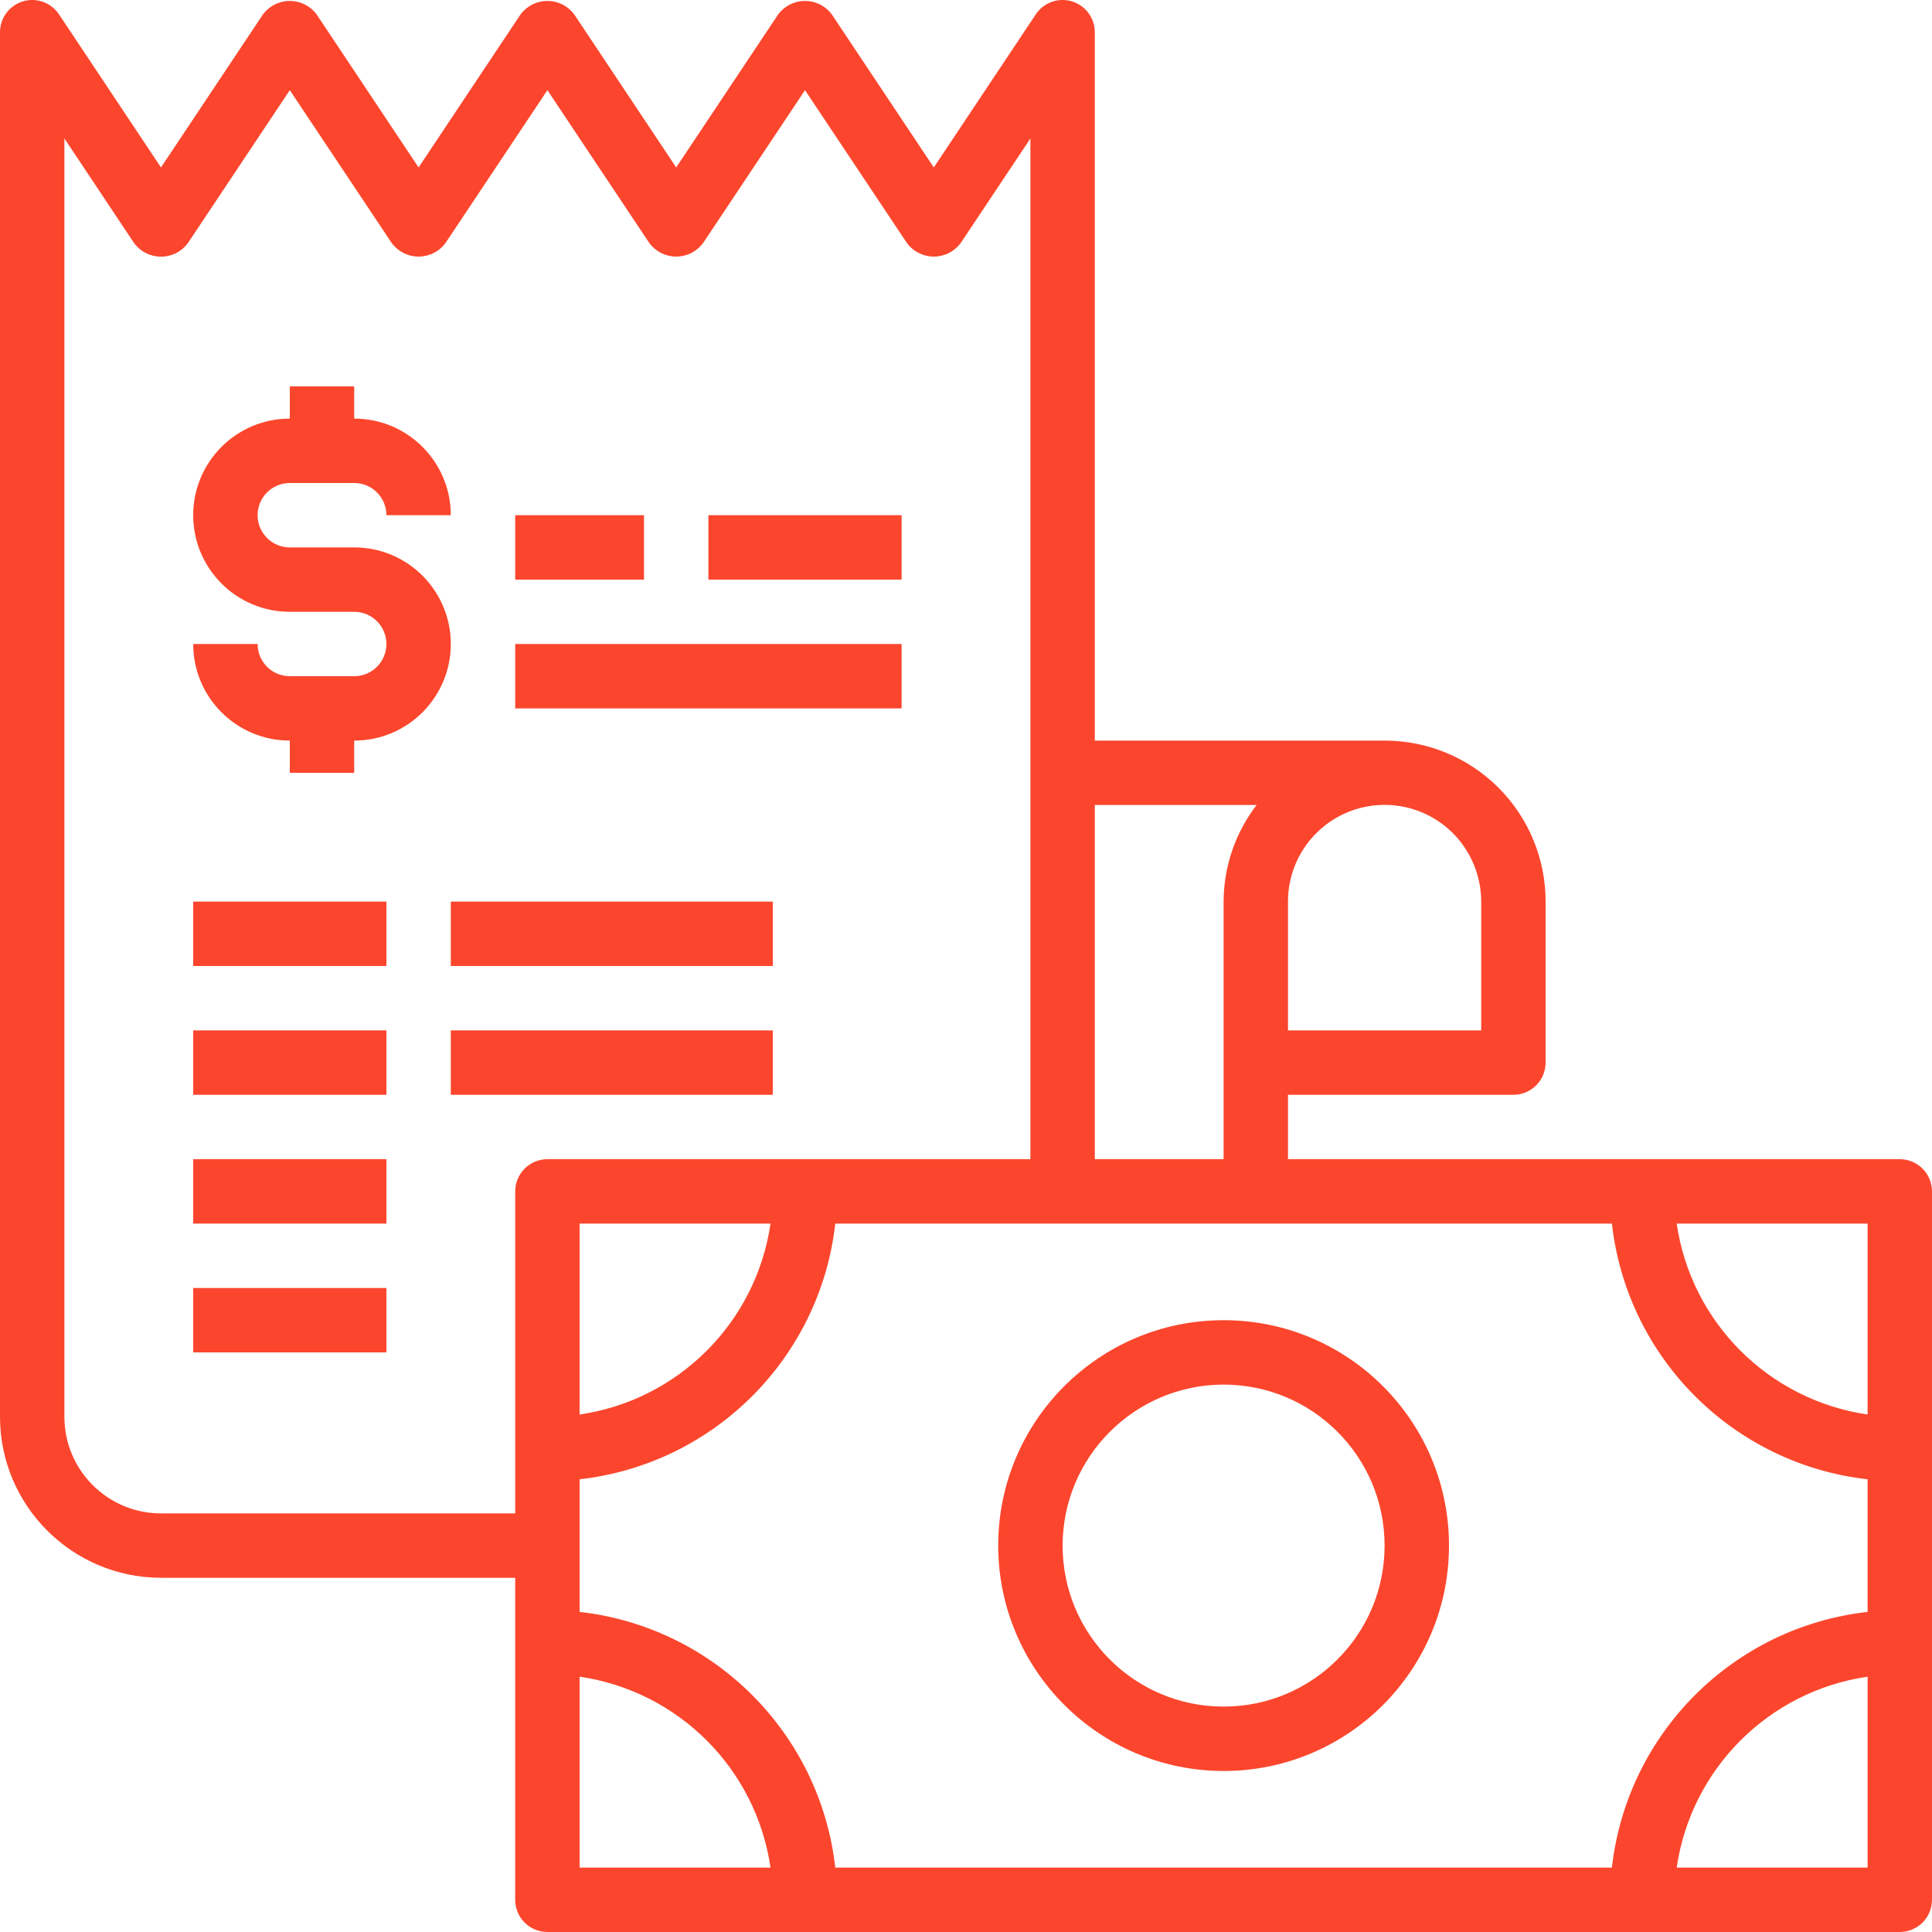
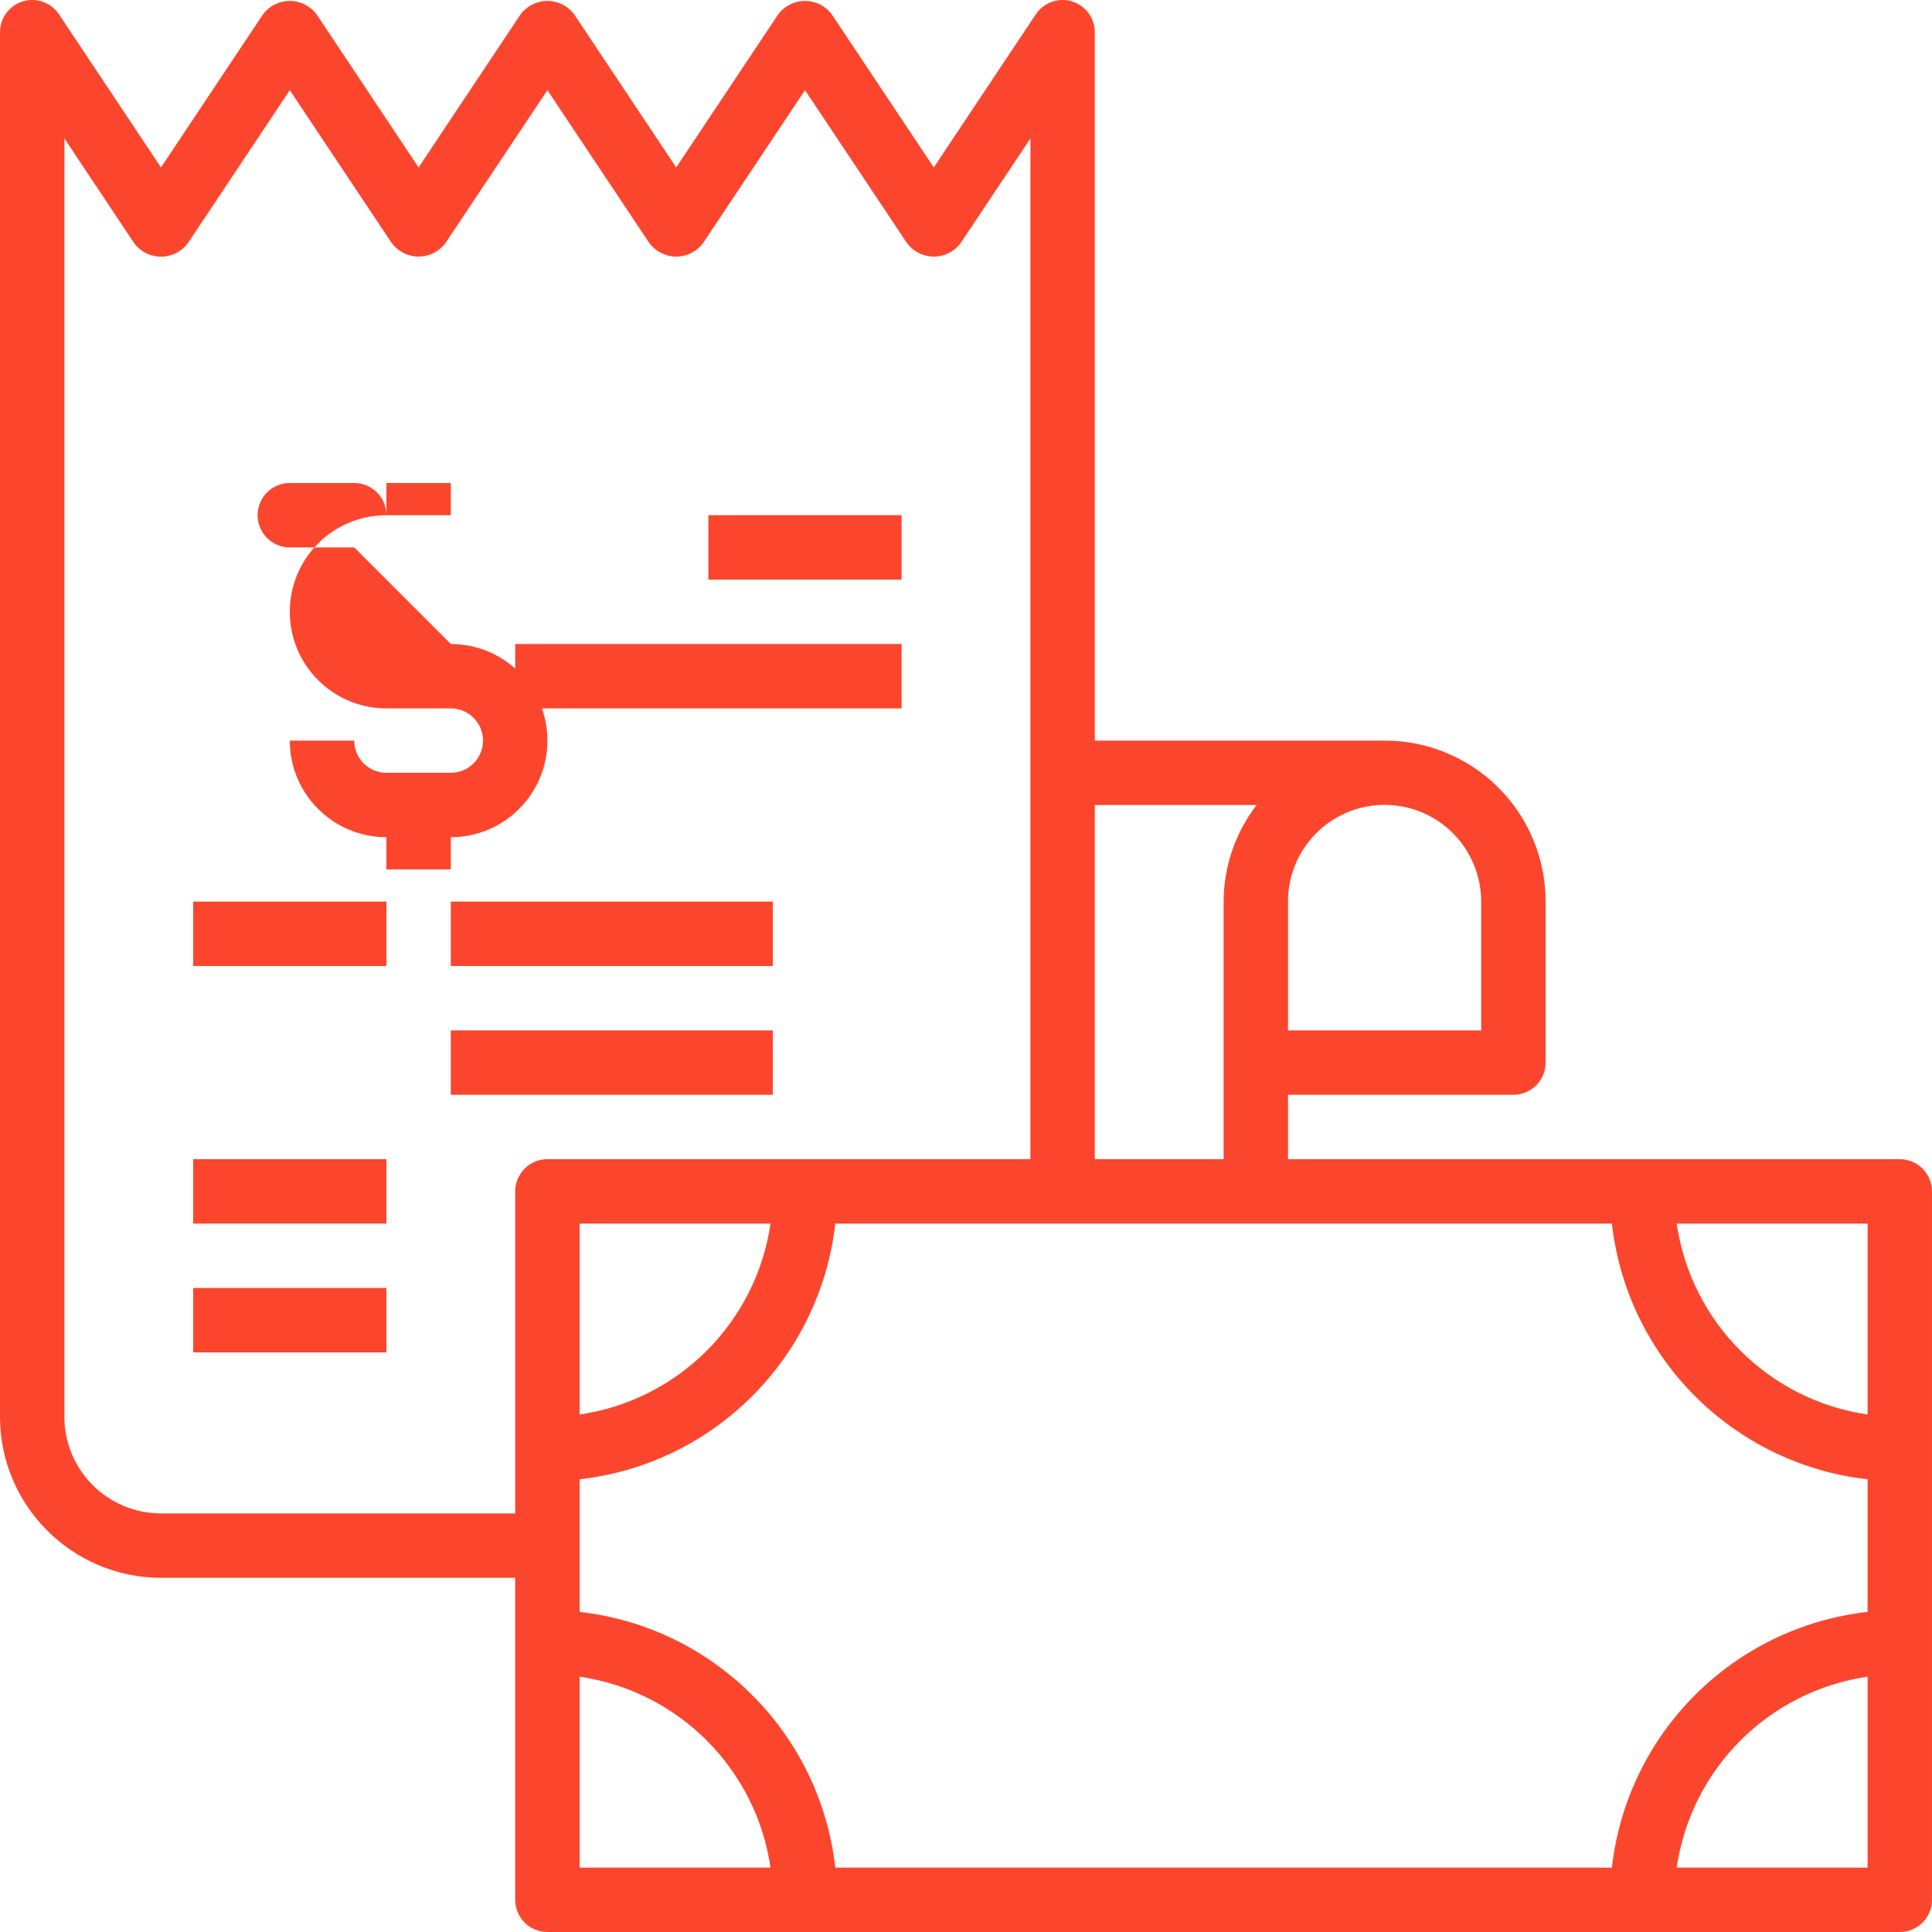
<svg xmlns="http://www.w3.org/2000/svg" height="512" viewBox="0 0 480 480.002" width="512">
  <g fill="#fb462d">
-     <path d="m304 440c30.93 0 56-25.07 56-56 0-30.926-25.07-56-56-56-30.926 0-56 25.074-56 56 .039 30.914 25.09 55.961 56 56zm0-96c22.094 0 40 17.91 40 40 0 22.094-17.906 40-40 40-22.09 0-40-17.906-40-40 .027-22.078 17.922-39.973 40-40zm0 0" />
    <path d="m472 288h-152v-16h56c4.418 0 8-3.578 8-8v-40c.012-10.609-4.199-20.789-11.703-28.293-7.504-7.504-17.684-11.715-28.297-11.707h-72v-176c0-3.523-2.305-6.633-5.68-7.656s-7.02.285-8.977 3.219l-25.344 38.039-25.344-38.039c-1.57-2.098-4.035-3.336-6.656-3.336-2.617 0-5.086 1.238-6.656 3.336l-25.344 38.039-25.344-38.039c-1.57-2.098-4.035-3.336-6.656-3.336-2.617 0-5.086 1.238-6.656 3.336l-25.344 38.039-25.344-38.039c-1.57-2.098-4.035-3.336-6.656-3.336-2.617 0-5.086 1.238-6.656 3.336l-25.344 38.039-25.344-38.039c-1.957-2.934-5.602-4.242-8.977-3.219-3.371 1.023-5.68 4.133-5.68 7.656v344c.027 22.082 17.922 39.977 40 40h88v80c0 4.422 3.582 8 8 8h336c4.418 0 8-3.578 8-8v-176c0-4.418-3.582-8-8-8zm-328 79.531c33.398-3.781 59.75-30.133 63.527-63.531h192.945c3.777 33.398 30.133 59.75 63.527 63.531v32.941c-33.395 3.777-59.75 30.133-63.527 63.527h-192.945c-3.777-33.395-30.129-59.75-63.527-63.527zm0-16.098v-47.434h47.434c-3.582 24.562-22.871 43.852-47.434 47.434zm320-47.434v47.434c-24.559-3.582-43.848-22.871-47.43-47.434zm-192-16v-88h40.207c-5.293 6.887-8.176 15.316-8.207 24v64zm88.945-81.023c4.512 4.52 7.047 10.641 7.055 17.023v32h-48v-32c-.012-9.703 5.824-18.461 14.785-22.188 8.965-3.723 19.285-1.688 26.16 5.164zm-320.945 169.023c-13.254 0-24-10.742-24-24v-317.598l17.344 26.039c1.57 2.098 4.039 3.332 6.656 3.332 2.621 0 5.086-1.234 6.656-3.332l25.344-38.039 25.344 38.016c1.57 2.098 4.039 3.332 6.656 3.332 2.621 0 5.086-1.234 6.656-3.332l25.344-38.016 25.344 38.016c1.57 2.098 4.039 3.332 6.656 3.332 2.621 0 5.086-1.234 6.656-3.332l25.344-38.016 25.344 38.016c1.57 2.098 4.039 3.332 6.656 3.332 2.621 0 5.086-1.234 6.656-3.332l17.344-26.016v253.598h-120c-4.418 0-8 3.582-8 8v80zm104 88v-47.43c24.562 3.582 43.852 22.871 47.434 47.43zm320 0h-47.43c3.582-24.559 22.871-43.848 47.43-47.43zm0 0" />
-     <path d="m88 136h-16c-4.418 0-8-3.578-8-8 0-4.418 3.582-8 8-8h16c4.418 0 8 3.582 8 8h16c0-13.254-10.746-24-24-24v-8h-16v8c-13.254 0-24 10.746-24 24 0 13.258 10.746 24 24 24h16c4.418 0 8 3.582 8 8 0 4.422-3.582 8-8 8h-16c-4.418 0-8-3.578-8-8h-16c0 13.258 10.746 24 24 24v8h16v-8c13.254 0 24-10.742 24-24 0-13.254-10.746-24-24-24zm0 0" />
-     <path d="m128 128h32v16h-32zm0 0" />
+     <path d="m88 136h-16c-4.418 0-8-3.578-8-8 0-4.418 3.582-8 8-8h16c4.418 0 8 3.582 8 8h16v-8h-16v8c-13.254 0-24 10.746-24 24 0 13.258 10.746 24 24 24h16c4.418 0 8 3.582 8 8 0 4.422-3.582 8-8 8h-16c-4.418 0-8-3.578-8-8h-16c0 13.258 10.746 24 24 24v8h16v-8c13.254 0 24-10.742 24-24 0-13.254-10.746-24-24-24zm0 0" />
    <path d="m176 128h48v16h-48zm0 0" />
    <path d="m128 160h96v16h-96zm0 0" />
    <path d="m48 224h48v16h-48zm0 0" />
    <path d="m112 224h80v16h-80zm0 0" />
-     <path d="m48 256h48v16h-48zm0 0" />
    <path d="m48 288h48v16h-48zm0 0" />
    <path d="m48 320h48v16h-48zm0 0" />
    <path d="m112 256h80v16h-80zm0 0" />
  </g>
</svg>